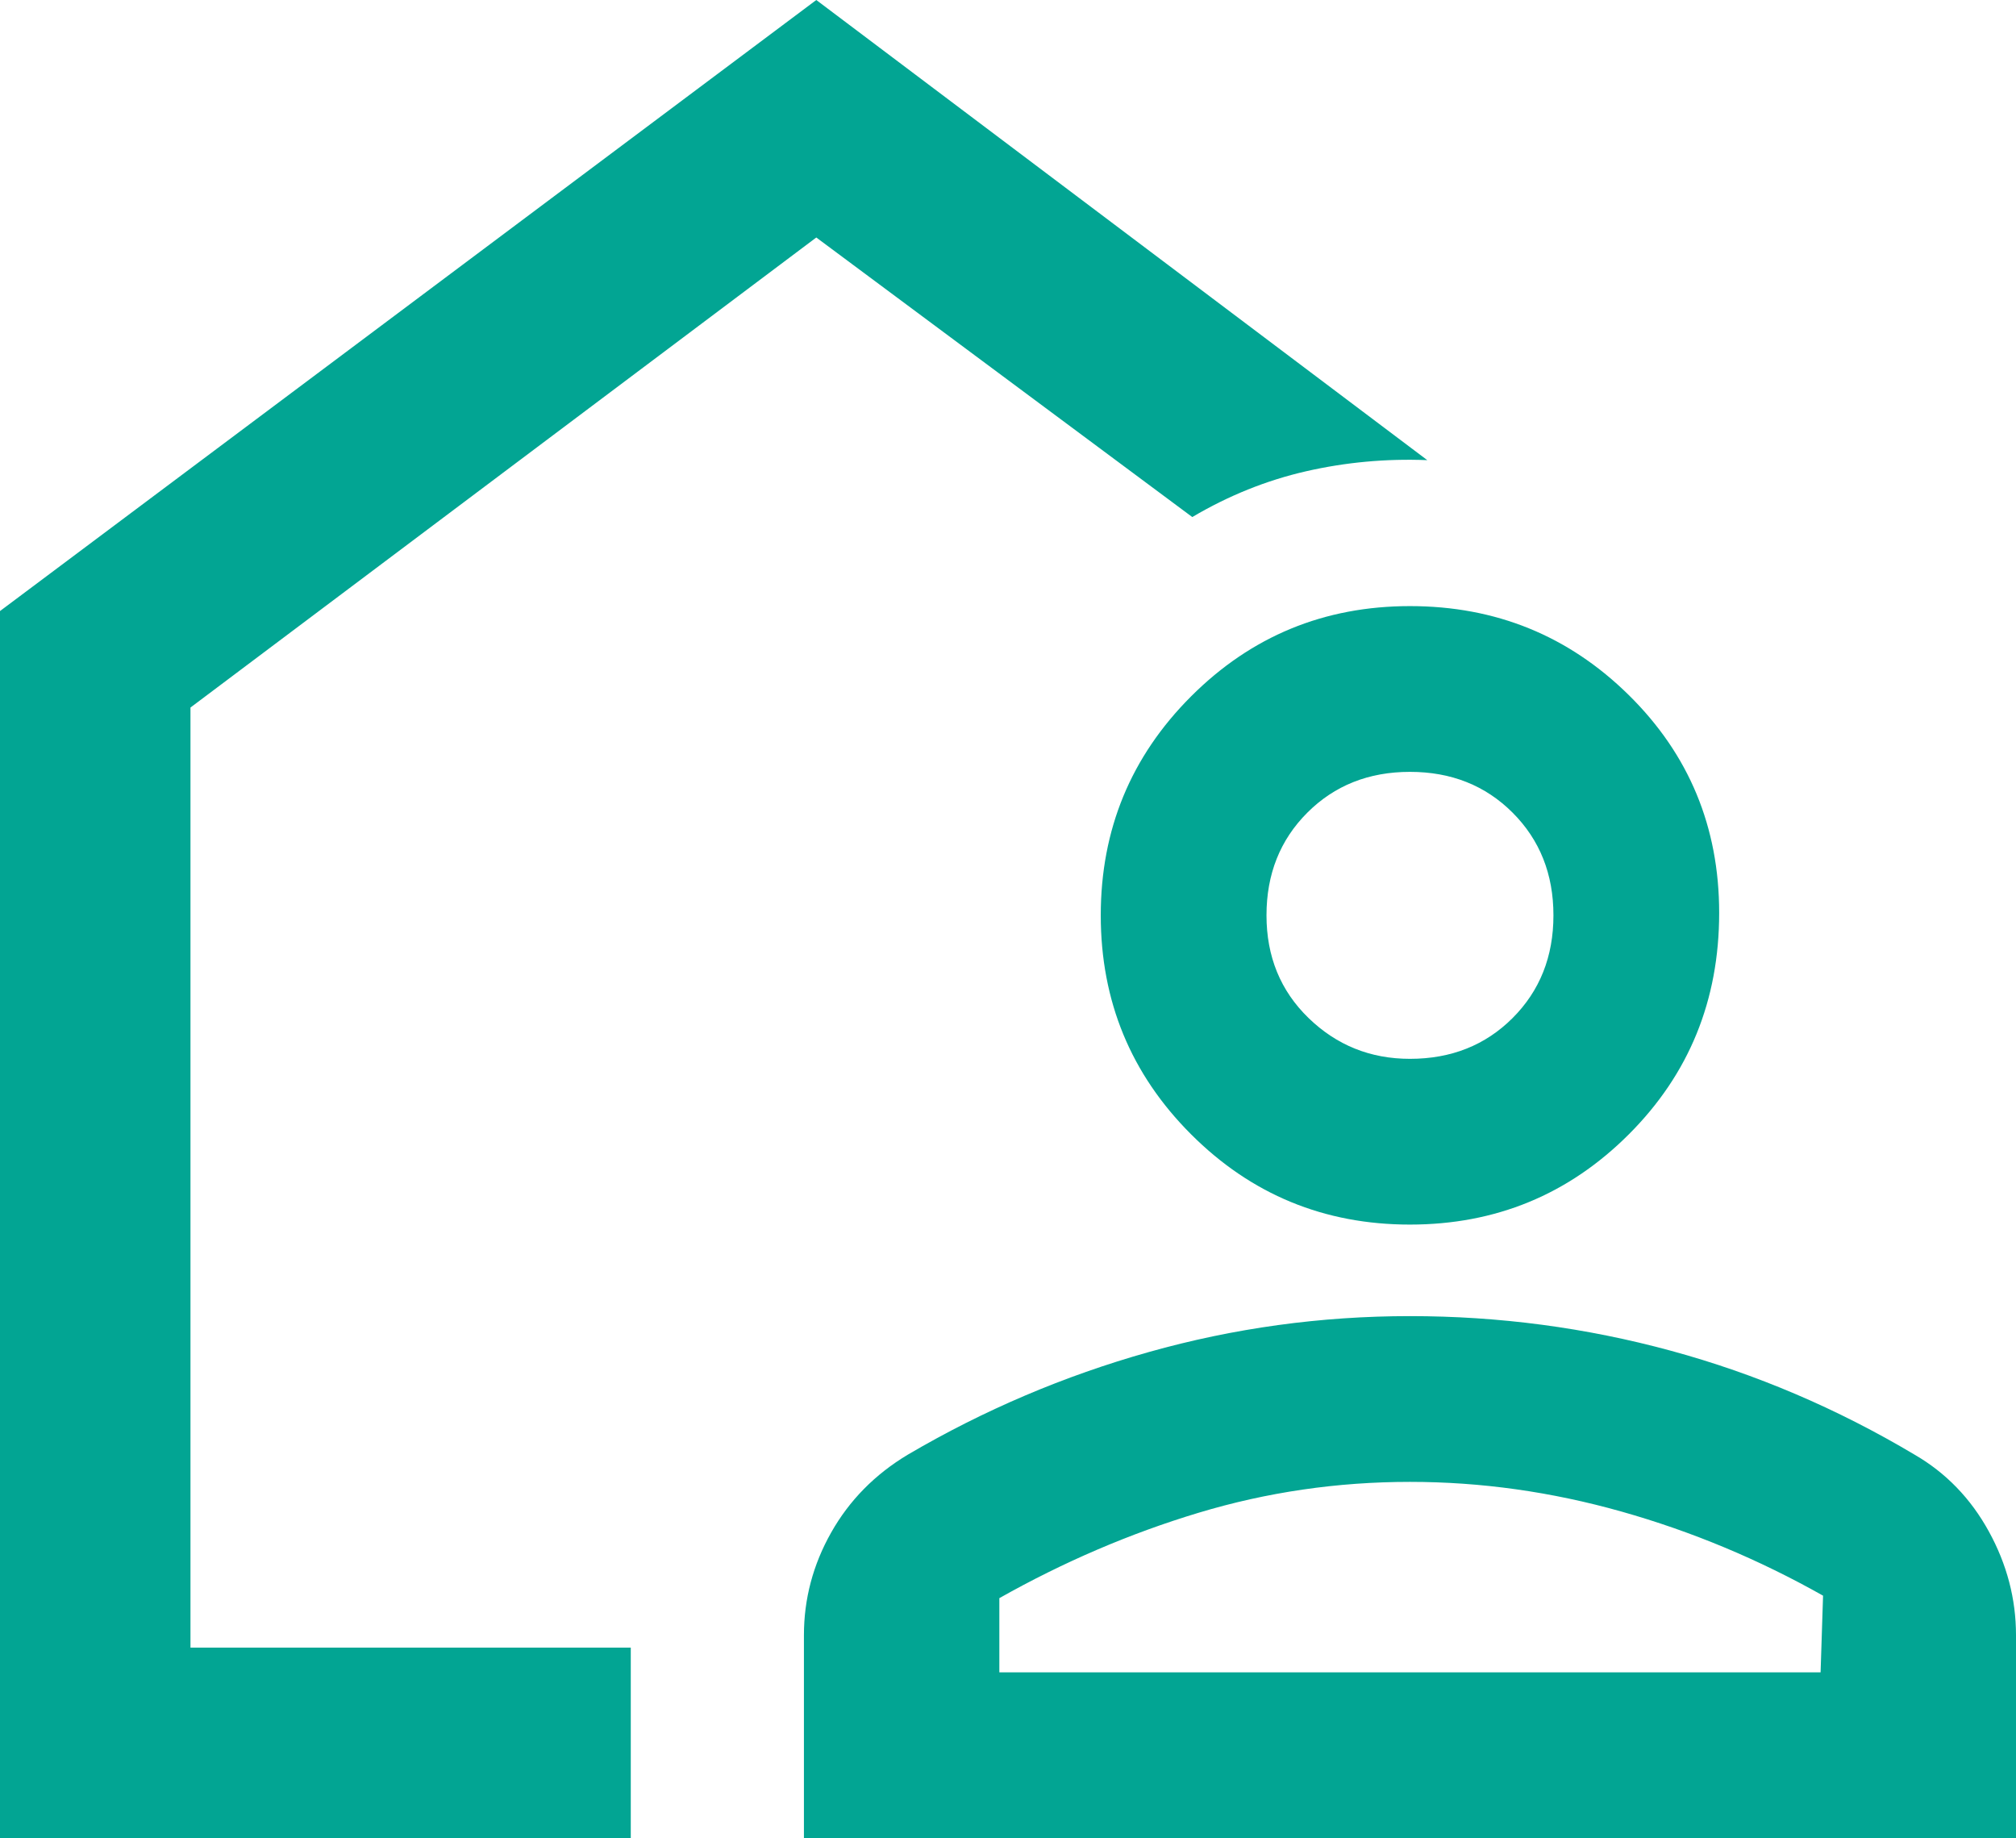
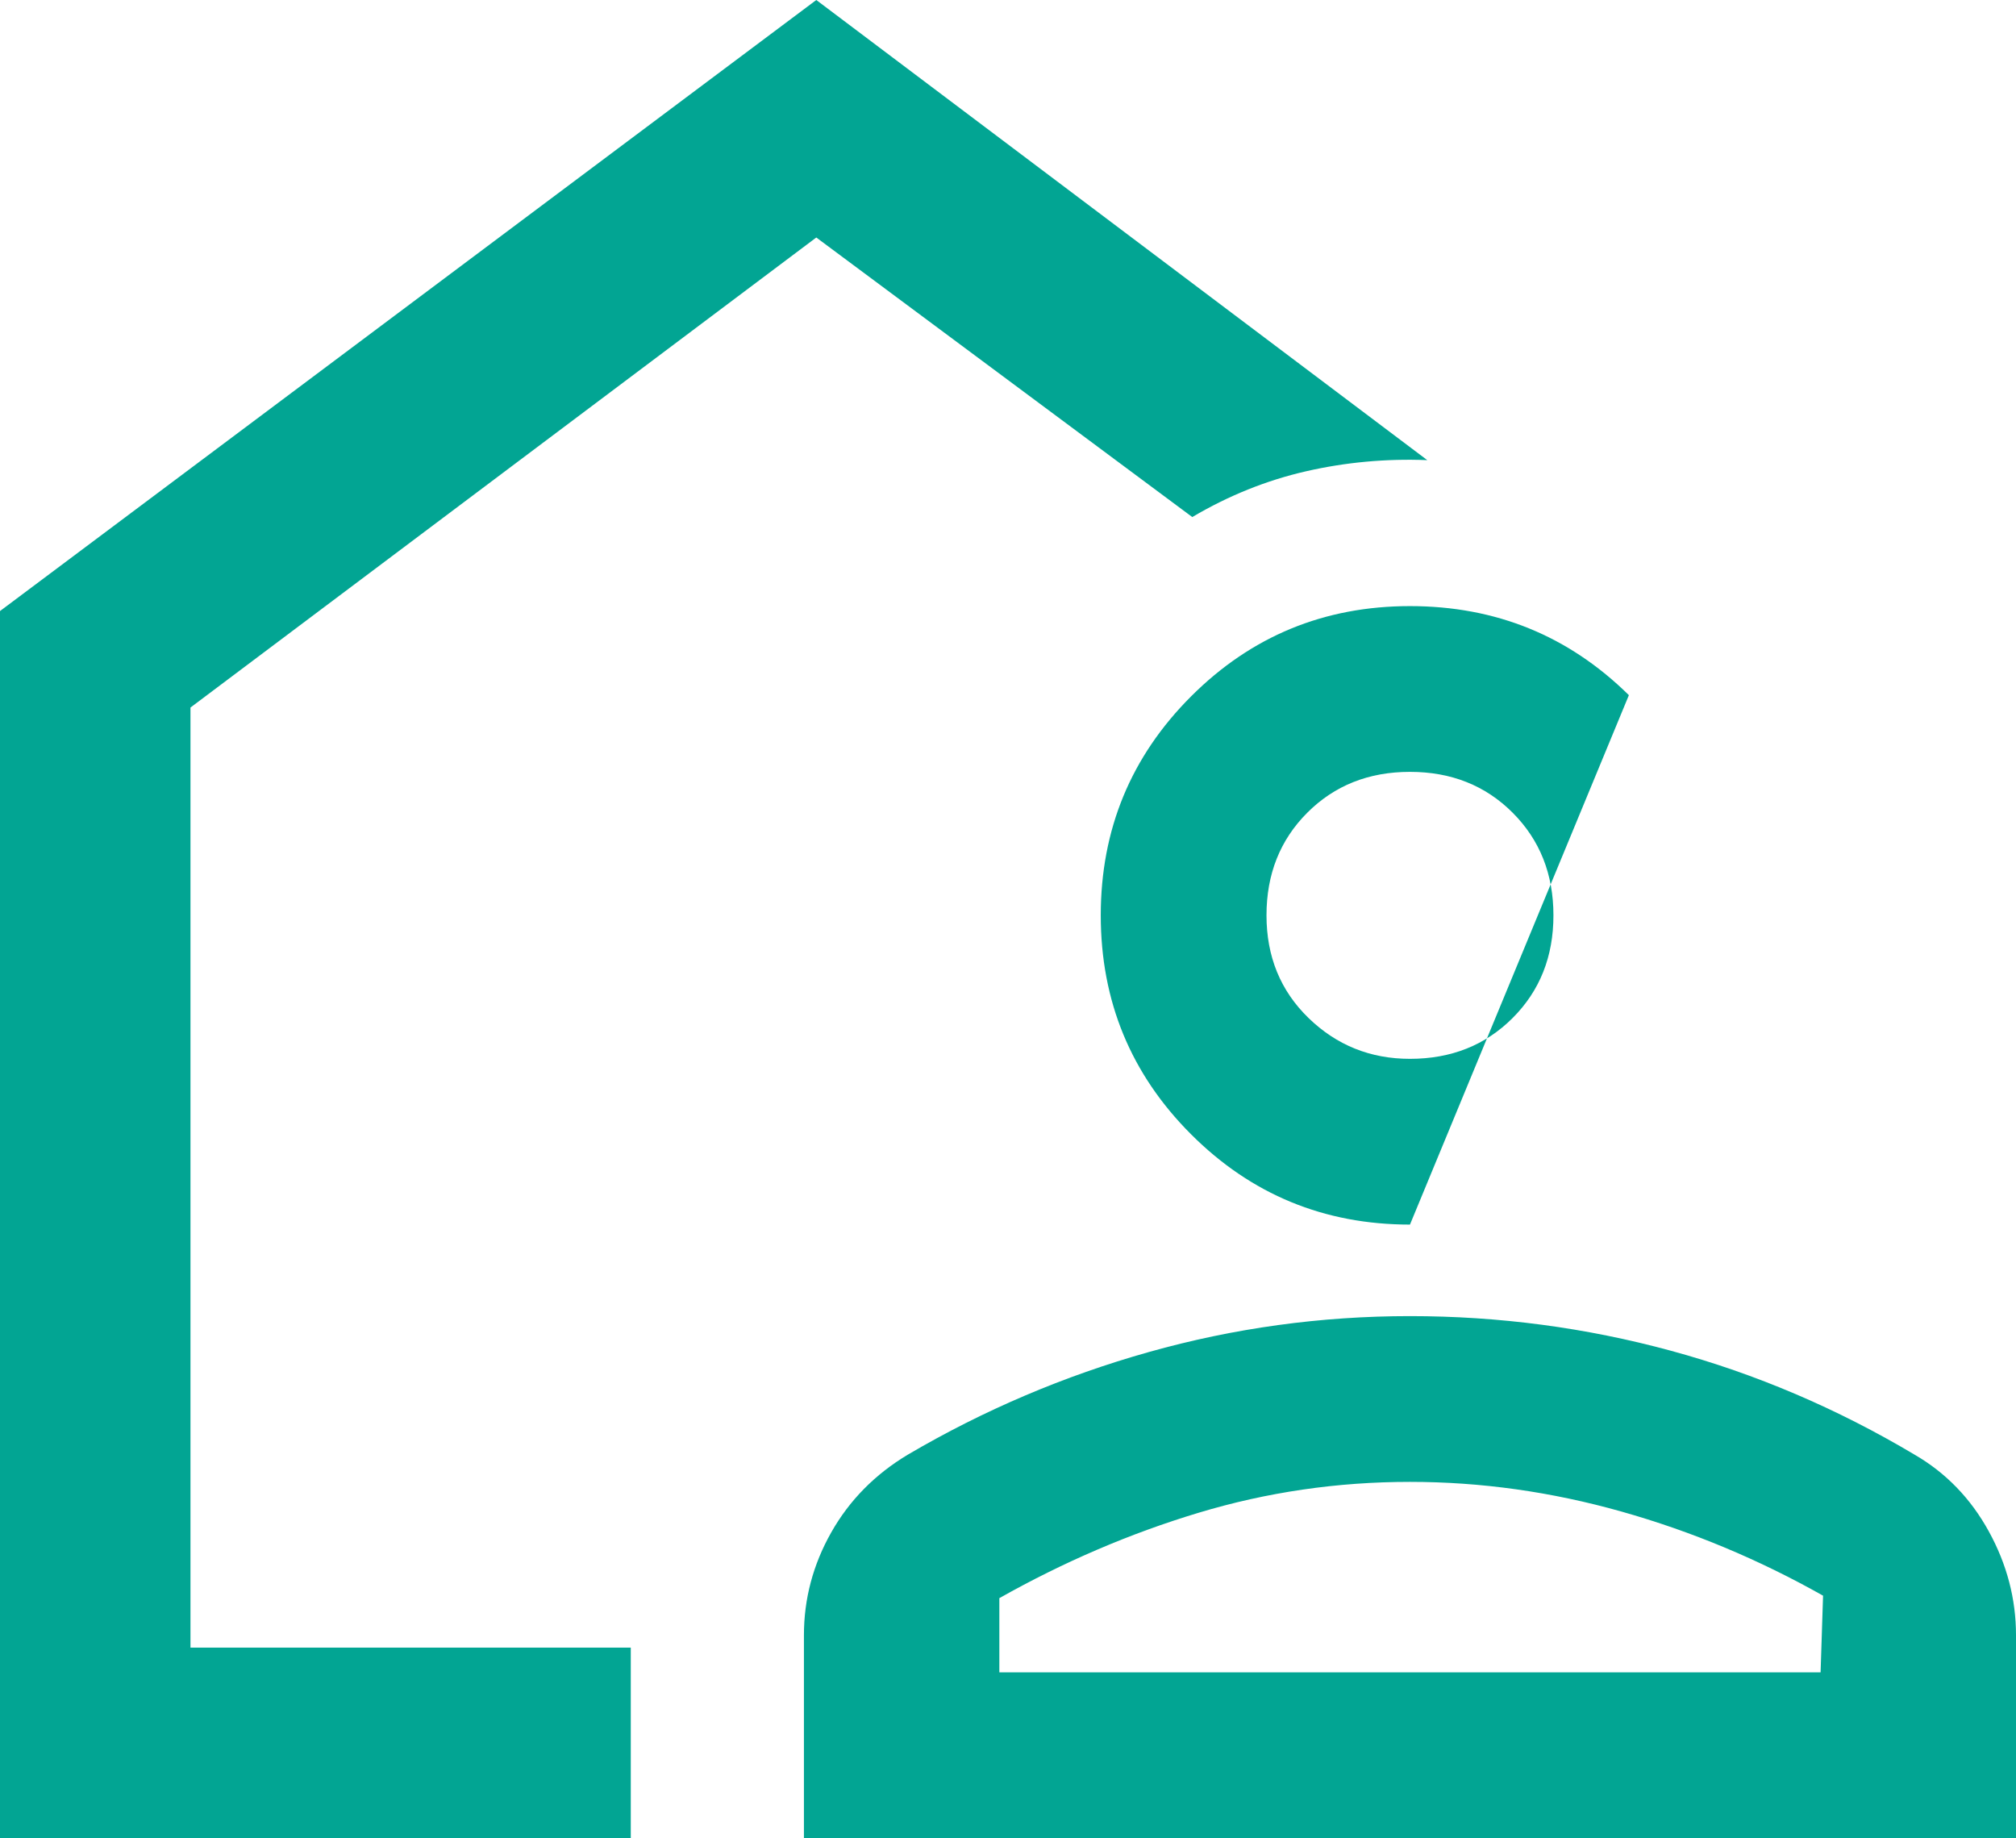
<svg xmlns="http://www.w3.org/2000/svg" id="b" data-name="Calque 2" width="40.75" height="37.15" viewBox="0 0 40.75 37.15">
  <g id="c" data-name="RM">
-     <path d="m0,37.15V12.35L16.5,0l12.35,9.3c-.833-.033-1.65.042-2.45.225-.8.183-1.567.492-2.3.925l-7.6-5.65L3.85,14.3v19h8.9v3.85H0Zm16.25,0v-4.1c0-.733.183-1.425.55-2.075.367-.65.883-1.175,1.55-1.575,1.533-.9,3.158-1.592,4.875-2.075,1.717-.483,3.475-.725,5.275-.725,1.8,0,3.558.233,5.275.7s3.358,1.167,4.925,2.1c.633.367,1.133.883,1.5,1.55.367.667.55,1.367.55,2.1v4.1h-24.5Zm3.95-3.35h16.6l.05-1.55c-1.3-.733-2.658-1.3-4.075-1.7-1.417-.4-2.842-.6-4.275-.6-1.467,0-2.892.208-4.275.625-1.383.417-2.725.992-4.025,1.725v1.5Zm8.3-9.05c-1.733,0-3.208-.608-4.425-1.825-1.217-1.217-1.825-2.692-1.825-4.425s.608-3.208,1.825-4.425c1.217-1.217,2.692-1.825,4.425-1.825s3.208.6,4.425,1.8c1.217,1.2,1.825,2.667,1.825,4.4,0,1.767-.608,3.258-1.825,4.475-1.217,1.217-2.692,1.825-4.425,1.825Zm0-3.35c.833,0,1.525-.275,2.075-.825.55-.55.825-1.242.825-2.075s-.275-1.525-.825-2.075c-.55-.55-1.242-.825-2.075-.825s-1.525.275-2.075.825c-.55.55-.825,1.242-.825,2.075s.283,1.525.85,2.075c.567.55,1.25.825,2.05.825Z" fill="#02a593" stroke-width="0" />
+     <path d="m0,37.15V12.35L16.5,0l12.35,9.3c-.833-.033-1.65.042-2.45.225-.8.183-1.567.492-2.3.925l-7.6-5.65L3.85,14.3v19h8.9v3.85H0Zm16.25,0v-4.1c0-.733.183-1.425.55-2.075.367-.65.883-1.175,1.55-1.575,1.533-.9,3.158-1.592,4.875-2.075,1.717-.483,3.475-.725,5.275-.725,1.8,0,3.558.233,5.275.7s3.358,1.167,4.925,2.1c.633.367,1.133.883,1.5,1.55.367.667.55,1.367.55,2.1v4.1h-24.5Zm3.95-3.35h16.6l.05-1.55c-1.3-.733-2.658-1.3-4.075-1.7-1.417-.4-2.842-.6-4.275-.6-1.467,0-2.892.208-4.275.625-1.383.417-2.725.992-4.025,1.725v1.5Zm8.3-9.05c-1.733,0-3.208-.608-4.425-1.825-1.217-1.217-1.825-2.692-1.825-4.425s.608-3.208,1.825-4.425c1.217-1.217,2.692-1.825,4.425-1.825s3.208.6,4.425,1.8Zm0-3.35c.833,0,1.525-.275,2.075-.825.55-.55.825-1.242.825-2.075s-.275-1.525-.825-2.075c-.55-.55-1.242-.825-2.075-.825s-1.525.275-2.075.825c-.55.55-.825,1.242-.825,2.075s.283,1.525.85,2.075c.567.55,1.25.825,2.05.825Z" fill="#02a593" stroke-width="0" />
  </g>
</svg>